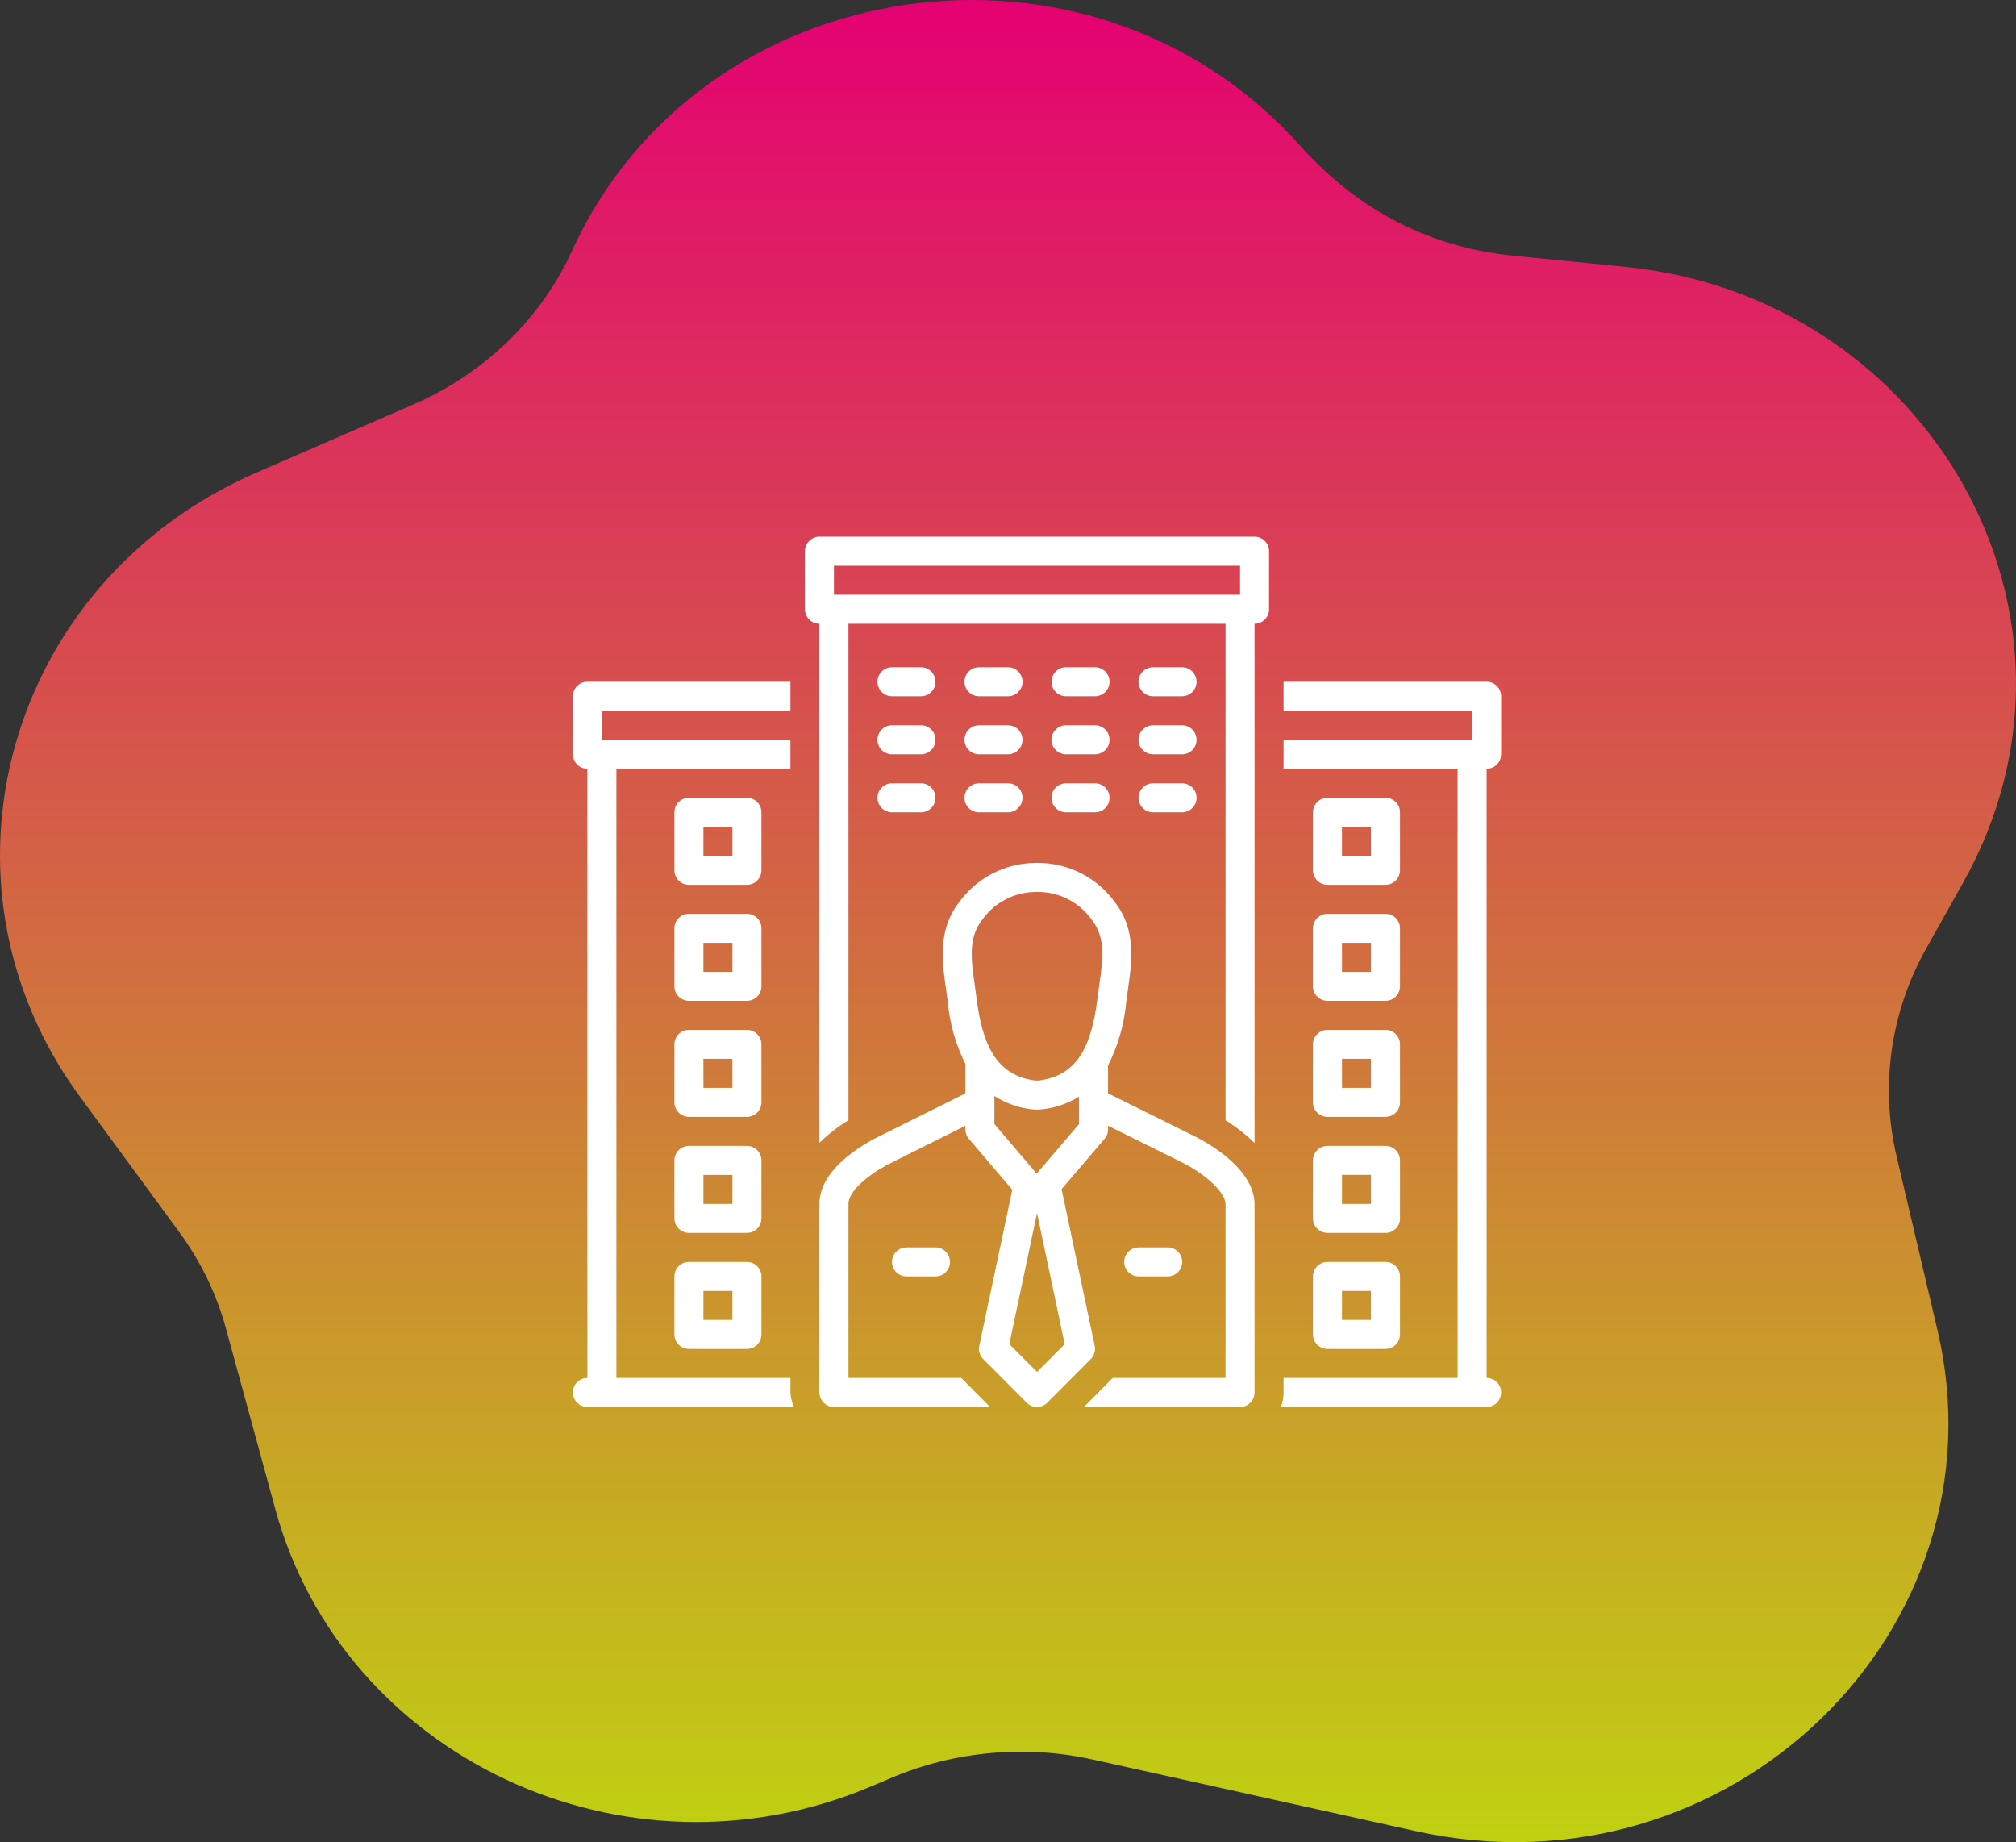
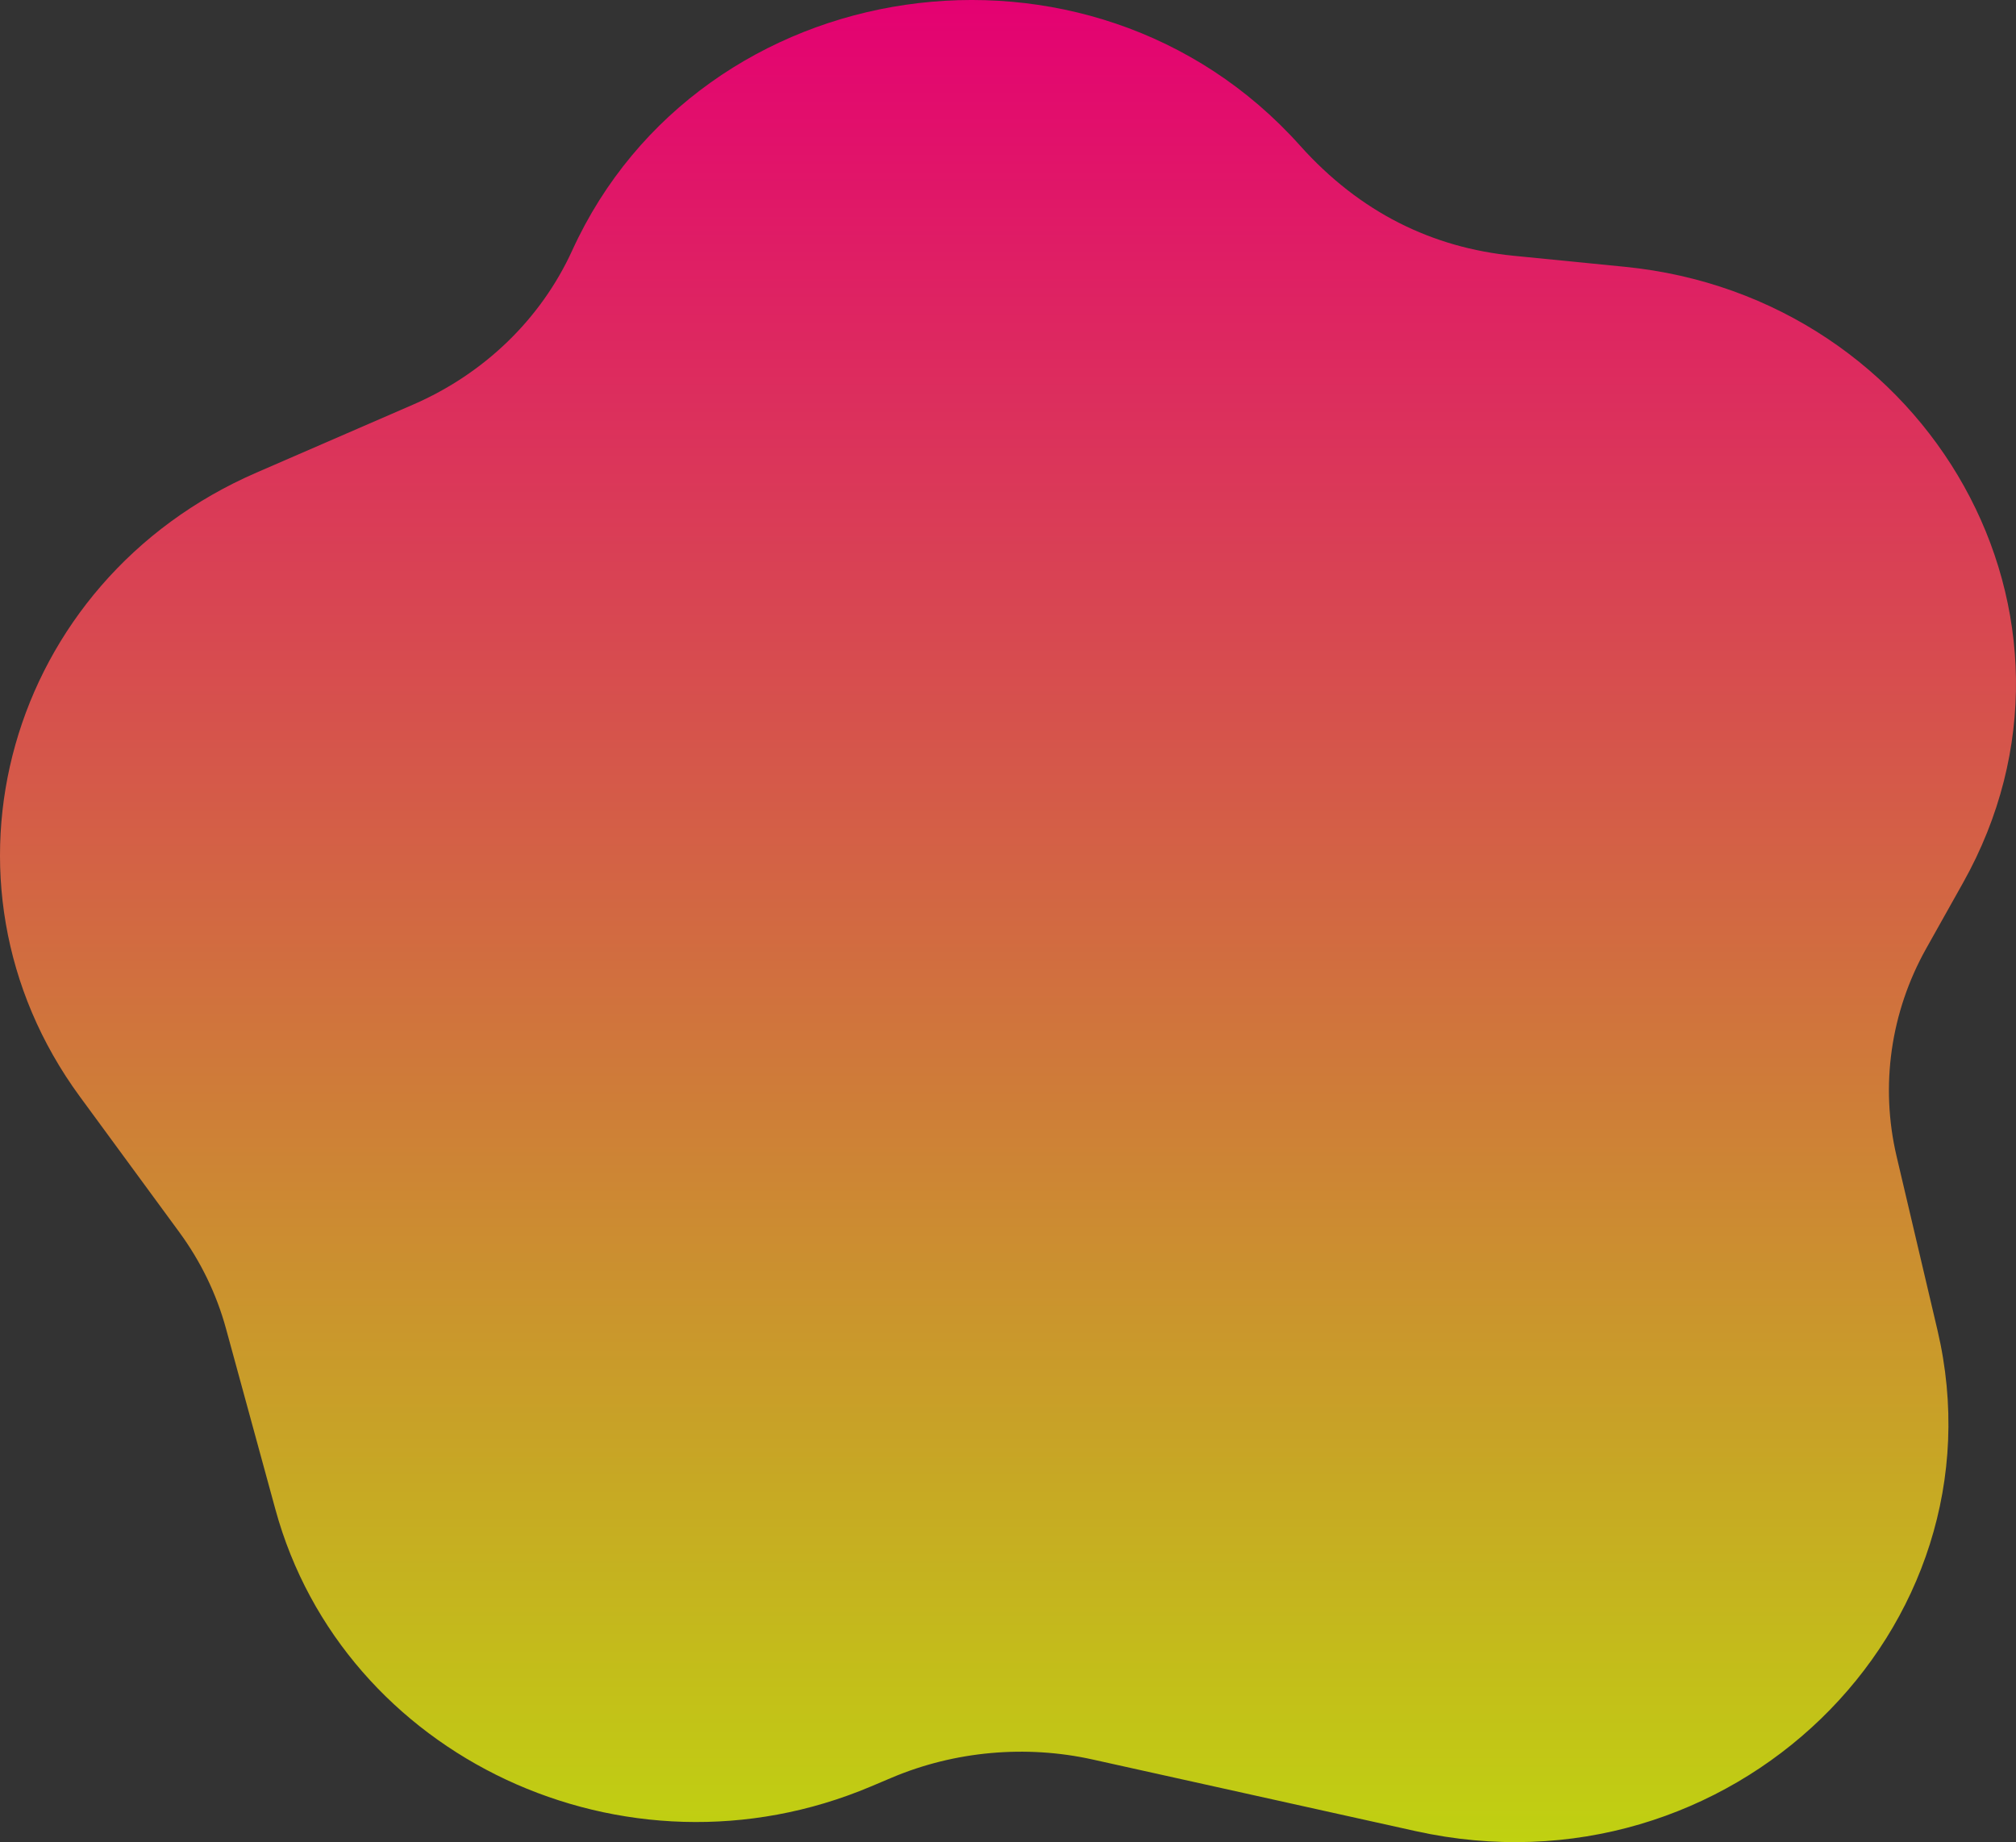
<svg xmlns="http://www.w3.org/2000/svg" width="139" height="127" viewBox="0 0 139 127" fill="none">
  <rect x="0" y="0" width="139" height="127" fill="#333333" stroke="none" />
  <path d="M135.341 60.876C145.642 42.52 133.03 20.475 112.026 18.393L104.362 17.633C98.772 17.078 93.779 14.667 89.63 10.031C75.191 -6.101 48.305 -2.118 39.454 17.264C37.299 21.984 33.401 25.76 28.479 27.896L17.681 32.583C0.469 40.052 -5.366 60.778 5.506 75.601L12.357 84.941C13.845 86.97 14.931 89.213 15.585 91.607L18.988 104.058C23.648 121.115 43.083 130.331 60.047 123.163L61.5 122.549C65.817 120.725 70.728 120.282 75.327 121.301L97.602 126.239C119.302 131.048 138.43 112.301 133.584 91.695L130.765 79.709C129.624 74.857 130.352 69.769 132.813 65.383L135.341 60.876Z" fill="url(#paint0_linear_407_1718)" />
  <g clip-path="url(#clip0_407_1718)">
    <path d="M86.5 37H56.5C56.235 37 55.98 37.105 55.793 37.293C55.605 37.48 55.5 37.735 55.5 38V42C55.5 42.265 55.605 42.52 55.793 42.707C55.98 42.895 56.235 43 56.5 43V78.787C57.108 78.197 57.779 77.675 58.5 77.23V43H84.5V77.237C85.221 77.684 85.892 78.209 86.5 78.802V43C86.765 43 87.02 42.895 87.207 42.707C87.395 42.52 87.5 42.265 87.5 42V38C87.5 37.735 87.395 37.48 87.207 37.293C87.02 37.105 86.765 37 86.5 37ZM57.5 39H85.5V41H57.5V39Z" fill="white" />
    <path d="M61.5 48.001H63.5C63.765 48.001 64.02 47.896 64.207 47.708C64.395 47.521 64.5 47.266 64.5 47.001C64.5 46.736 64.395 46.481 64.207 46.294C64.02 46.106 63.765 46.001 63.5 46.001H61.5C61.235 46.001 60.98 46.106 60.793 46.294C60.605 46.481 60.5 46.736 60.5 47.001C60.5 47.266 60.605 47.521 60.793 47.708C60.98 47.896 61.235 48.001 61.5 48.001ZM67.5 48.001H69.5C69.765 48.001 70.02 47.896 70.207 47.708C70.395 47.521 70.5 47.266 70.5 47.001C70.5 46.736 70.395 46.481 70.207 46.294C70.02 46.106 69.765 46.001 69.5 46.001H67.5C67.235 46.001 66.98 46.106 66.793 46.294C66.605 46.481 66.5 46.736 66.5 47.001C66.5 47.266 66.605 47.521 66.793 47.708C66.98 47.896 67.235 48.001 67.5 48.001ZM73.5 48.001H75.5C75.765 48.001 76.02 47.896 76.207 47.708C76.395 47.521 76.5 47.266 76.5 47.001C76.5 46.736 76.395 46.481 76.207 46.294C76.02 46.106 75.765 46.001 75.5 46.001H73.5C73.235 46.001 72.98 46.106 72.793 46.294C72.605 46.481 72.5 46.736 72.5 47.001C72.5 47.266 72.605 47.521 72.793 47.708C72.98 47.896 73.235 48.001 73.5 48.001ZM79.5 48.001H81.5C81.765 48.001 82.02 47.896 82.207 47.708C82.395 47.521 82.5 47.266 82.5 47.001C82.5 46.736 82.395 46.481 82.207 46.294C82.02 46.106 81.765 46.001 81.5 46.001H79.5C79.235 46.001 78.98 46.106 78.793 46.294C78.605 46.481 78.5 46.736 78.5 47.001C78.5 47.266 78.605 47.521 78.793 47.708C78.98 47.896 79.235 48.001 79.5 48.001ZM61.5 52.001H63.5C63.765 52.001 64.02 51.896 64.207 51.708C64.395 51.521 64.5 51.266 64.5 51.001C64.5 50.736 64.395 50.481 64.207 50.294C64.02 50.106 63.765 50.001 63.5 50.001H61.5C61.235 50.001 60.98 50.106 60.793 50.294C60.605 50.481 60.5 50.736 60.5 51.001C60.5 51.266 60.605 51.521 60.793 51.708C60.98 51.896 61.235 52.001 61.5 52.001ZM67.5 52.001H69.5C69.765 52.001 70.02 51.896 70.207 51.708C70.395 51.521 70.5 51.266 70.5 51.001C70.5 50.736 70.395 50.481 70.207 50.294C70.02 50.106 69.765 50.001 69.5 50.001H67.5C67.235 50.001 66.98 50.106 66.793 50.294C66.605 50.481 66.5 50.736 66.5 51.001C66.5 51.266 66.605 51.521 66.793 51.708C66.98 51.896 67.235 52.001 67.5 52.001ZM73.5 52.001H75.5C75.765 52.001 76.02 51.896 76.207 51.708C76.395 51.521 76.5 51.266 76.5 51.001C76.5 50.736 76.395 50.481 76.207 50.294C76.02 50.106 75.765 50.001 75.5 50.001H73.5C73.235 50.001 72.98 50.106 72.793 50.294C72.605 50.481 72.5 50.736 72.5 51.001C72.5 51.266 72.605 51.521 72.793 51.708C72.98 51.896 73.235 52.001 73.5 52.001ZM79.5 52.001H81.5C81.765 52.001 82.02 51.896 82.207 51.708C82.395 51.521 82.5 51.266 82.5 51.001C82.5 50.736 82.395 50.481 82.207 50.294C82.02 50.106 81.765 50.001 81.5 50.001H79.5C79.235 50.001 78.98 50.106 78.793 50.294C78.605 50.481 78.5 50.736 78.5 51.001C78.5 51.266 78.605 51.521 78.793 51.708C78.98 51.896 79.235 52.001 79.5 52.001ZM61.5 56.001H63.5C63.765 56.001 64.02 55.896 64.207 55.708C64.395 55.521 64.5 55.266 64.5 55.001C64.5 54.736 64.395 54.481 64.207 54.294C64.02 54.106 63.765 54.001 63.5 54.001H61.5C61.235 54.001 60.98 54.106 60.793 54.294C60.605 54.481 60.5 54.736 60.5 55.001C60.5 55.266 60.605 55.521 60.793 55.708C60.98 55.896 61.235 56.001 61.5 56.001ZM67.5 56.001H69.5C69.765 56.001 70.02 55.896 70.207 55.708C70.395 55.521 70.5 55.266 70.5 55.001C70.5 54.736 70.395 54.481 70.207 54.294C70.02 54.106 69.765 54.001 69.5 54.001H67.5C67.235 54.001 66.98 54.106 66.793 54.294C66.605 54.481 66.5 54.736 66.5 55.001C66.5 55.266 66.605 55.521 66.793 55.708C66.98 55.896 67.235 56.001 67.5 56.001ZM73.5 56.001H75.5C75.765 56.001 76.02 55.896 76.207 55.708C76.395 55.521 76.5 55.266 76.5 55.001C76.5 54.736 76.395 54.481 76.207 54.294C76.02 54.106 75.765 54.001 75.5 54.001H73.5C73.235 54.001 72.98 54.106 72.793 54.294C72.605 54.481 72.5 54.736 72.5 55.001C72.5 55.266 72.605 55.521 72.793 55.708C72.98 55.896 73.235 56.001 73.5 56.001ZM79.5 56.001H81.5C81.765 56.001 82.02 55.896 82.207 55.708C82.395 55.521 82.5 55.266 82.5 55.001C82.5 54.736 82.395 54.481 82.207 54.294C82.02 54.106 81.765 54.001 81.5 54.001H79.5C79.235 54.001 78.98 54.106 78.793 54.294C78.605 54.481 78.5 54.736 78.5 55.001C78.5 55.266 78.605 55.521 78.793 55.708C78.98 55.896 79.235 56.001 79.5 56.001ZM52.5 56C52.5 55.735 52.395 55.48 52.207 55.293C52.02 55.105 51.765 55 51.5 55H47.5C47.235 55 46.98 55.105 46.793 55.293C46.605 55.48 46.5 55.735 46.5 56V59.999C46.5 60.264 46.605 60.519 46.793 60.706C46.98 60.894 47.235 60.999 47.5 60.999H51.5C51.765 60.999 52.02 60.894 52.207 60.706C52.395 60.519 52.5 60.264 52.5 59.999V56ZM50.5 58.999H48.5V57H50.5V58.999ZM52.5 64C52.5 63.735 52.395 63.48 52.207 63.293C52.02 63.105 51.765 63 51.5 63H47.5C47.235 63 46.98 63.105 46.793 63.293C46.605 63.48 46.5 63.735 46.5 64V67.999C46.5 68.265 46.605 68.519 46.793 68.707C46.98 68.894 47.235 68.999 47.5 68.999H51.5C51.765 68.999 52.02 68.894 52.207 68.707C52.395 68.519 52.5 68.265 52.5 67.999V64ZM50.5 66.999H48.5V65H50.5V66.999ZM52.5 72C52.5 71.735 52.395 71.48 52.207 71.293C52.02 71.105 51.765 71 51.5 71H47.5C47.235 71 46.98 71.105 46.793 71.293C46.605 71.48 46.5 71.735 46.5 72V75.999C46.5 76.264 46.605 76.519 46.793 76.706C46.98 76.894 47.235 76.999 47.5 76.999H51.5C51.765 76.999 52.02 76.894 52.207 76.706C52.395 76.519 52.5 76.264 52.5 75.999V72ZM50.5 74.999H48.5V73H50.5V74.999ZM52.5 80C52.5 79.735 52.395 79.48 52.207 79.293C52.02 79.105 51.765 79 51.5 79H47.5C47.235 79 46.98 79.105 46.793 79.293C46.605 79.48 46.5 79.735 46.5 80V83.999C46.5 84.264 46.605 84.519 46.793 84.706C46.98 84.894 47.235 84.999 47.5 84.999H51.5C51.765 84.999 52.02 84.894 52.207 84.706C52.395 84.519 52.5 84.264 52.5 83.999V80ZM50.5 82.999H48.5V81H50.5V82.999ZM91.528 60.999H95.528C95.793 60.999 96.048 60.894 96.235 60.706C96.423 60.519 96.528 60.264 96.528 59.999V56C96.528 55.735 96.423 55.48 96.235 55.293C96.048 55.105 95.793 55 95.528 55H91.528C91.263 55 91.008 55.105 90.821 55.293C90.633 55.48 90.528 55.735 90.528 56V59.999C90.528 60.264 90.633 60.519 90.821 60.706C91.008 60.894 91.263 60.999 91.528 60.999ZM92.528 57H94.528V58.999H92.528V57ZM90.528 67.999C90.528 68.265 90.633 68.519 90.821 68.707C91.008 68.894 91.263 68.999 91.528 68.999H95.528C95.793 68.999 96.048 68.894 96.235 68.707C96.423 68.519 96.528 68.265 96.528 67.999V64C96.528 63.735 96.423 63.48 96.235 63.293C96.048 63.105 95.793 63 95.528 63H91.528C91.263 63 91.008 63.105 90.821 63.293C90.633 63.48 90.528 63.735 90.528 64V67.999ZM92.528 65H94.528V66.999H92.528V65ZM90.528 75.999C90.528 76.265 90.633 76.519 90.821 76.707C91.008 76.894 91.263 76.999 91.528 76.999H95.528C95.793 76.999 96.048 76.894 96.235 76.707C96.423 76.519 96.528 76.265 96.528 75.999V72C96.528 71.735 96.423 71.48 96.235 71.293C96.048 71.105 95.793 71 95.528 71H91.528C91.263 71 91.008 71.105 90.821 71.293C90.633 71.48 90.528 71.735 90.528 72V75.999ZM92.528 73H94.528V74.999H92.528V73ZM90.528 83.999C90.528 84.265 90.633 84.519 90.821 84.707C91.008 84.894 91.263 84.999 91.528 84.999H95.528C95.793 84.999 96.048 84.894 96.235 84.707C96.423 84.519 96.528 84.265 96.528 83.999V79.999C96.528 79.734 96.423 79.48 96.235 79.292C96.048 79.105 95.793 78.999 95.528 78.999H91.528C91.263 78.999 91.008 79.105 90.821 79.292C90.633 79.48 90.528 79.734 90.528 79.999V83.999ZM92.528 80.999H94.528V82.999H92.528V80.999ZM90.528 91.999C90.528 92.264 90.633 92.519 90.821 92.706C91.008 92.894 91.263 92.999 91.528 92.999H95.528C95.793 92.999 96.048 92.894 96.235 92.706C96.423 92.519 96.528 92.264 96.528 91.999V88.001C96.528 87.735 96.423 87.481 96.235 87.293C96.048 87.106 95.793 87.001 95.528 87.001H91.528C91.263 87.001 91.008 87.106 90.821 87.293C90.633 87.481 90.528 87.735 90.528 88.001V91.999ZM92.528 89.001H94.528V90.999H92.528V89.001ZM51.5 87H47.5C47.235 87 46.98 87.105 46.793 87.293C46.605 87.48 46.5 87.735 46.5 88V91.999C46.5 92.264 46.605 92.519 46.793 92.706C46.98 92.894 47.235 92.999 47.5 92.999H51.5C51.765 92.999 52.02 92.894 52.207 92.706C52.395 92.519 52.5 92.264 52.5 91.999V88.001C52.5 87.735 52.395 87.481 52.207 87.293C52.02 87.106 51.765 87 51.5 87ZM50.5 90.999H48.5V89H50.5V90.999ZM62.501 86C62.235 86 61.981 86.105 61.793 86.293C61.606 86.48 61.501 86.735 61.501 87C61.501 87.265 61.606 87.52 61.793 87.707C61.981 87.895 62.235 88 62.501 88H64.501C64.766 88 65.02 87.895 65.208 87.707C65.395 87.52 65.501 87.265 65.501 87C65.501 86.735 65.395 86.48 65.208 86.293C65.02 86.105 64.766 86 64.501 86H62.501ZM80.51 88C80.775 88 81.03 87.895 81.217 87.707C81.405 87.52 81.51 87.265 81.51 87C81.51 86.735 81.405 86.48 81.217 86.293C81.03 86.105 80.775 86 80.51 86H78.51C78.245 86 77.99 86.105 77.803 86.293C77.615 86.48 77.51 86.735 77.51 87C77.51 87.265 77.615 87.52 77.803 87.707C77.99 87.895 78.245 88 78.51 88H80.51Z" fill="white" />
    <path d="M102.5 94.999V52.999C102.765 52.999 103.019 52.893 103.207 52.706C103.394 52.518 103.5 52.264 103.5 51.999V47.999C103.5 47.734 103.394 47.479 103.207 47.292C103.019 47.104 102.765 46.999 102.5 46.999H88.5V48.999H101.5V50.999H88.5V52.999H100.5V94.999H88.5V96C88.5 96.171 88.485 96.341 88.455 96.51L88.453 96.514C88.423 96.679 88.38 96.841 88.325 96.999H102.5C102.765 96.999 103.02 96.894 103.207 96.706C103.395 96.519 103.5 96.264 103.5 95.999C103.5 95.734 103.395 95.479 103.207 95.292C103.02 95.104 102.765 94.999 102.5 94.999ZM54.543 96.364C54.516 96.204 54.502 96.042 54.501 95.879V94.999H42.5V52.999H54.5V50.999H41.5V48.999H54.5V46.999H40.5C40.235 46.999 39.98 47.104 39.793 47.292C39.605 47.479 39.5 47.734 39.5 47.999V51.999C39.5 52.264 39.605 52.519 39.793 52.706C39.98 52.894 40.235 52.999 40.5 52.999V94.999C40.235 94.999 39.98 95.104 39.793 95.292C39.605 95.479 39.5 95.734 39.5 95.999C39.5 96.264 39.605 96.519 39.793 96.706C39.98 96.894 40.235 96.999 40.5 96.999H54.718C54.649 96.79 54.59 96.578 54.543 96.364ZM82.343 78.325L76.397 75.379V73.456C77.087 72.093 77.512 70.612 77.65 69.091C77.685 68.802 77.727 68.513 77.768 68.222C78.043 66.299 78.354 64.12 76.882 62.218C76.343 61.467 75.651 60.839 74.851 60.376C74.052 59.912 73.163 59.623 72.244 59.527C71.736 59.479 71.225 59.48 70.718 59.532C69.806 59.632 68.925 59.922 68.132 60.385C67.34 60.848 66.653 61.472 66.118 62.218C64.646 64.12 64.957 66.299 65.232 68.222C65.273 68.513 65.315 68.802 65.35 69.091C65.484 70.573 65.895 72.017 66.562 73.347V75.382L60.681 78.312C60.248 78.513 56.452 80.347 56.501 83.046V96C56.501 96.265 56.606 96.52 56.793 96.707C56.981 96.895 57.235 97 57.501 97H68.26C68.26 97 66.312 95.035 66.28 95H58.5V83.028C58.48 81.909 60.527 80.591 61.547 80.115L66.562 77.615V77.862C66.562 78.1 66.646 78.33 66.8 78.511L69.796 82.025L67.521 92.784C67.487 92.947 67.493 93.115 67.54 93.275C67.588 93.434 67.674 93.579 67.791 93.697L70.791 96.706C70.884 96.799 70.995 96.873 71.116 96.923C71.238 96.974 71.368 97 71.499 97C71.631 97 71.761 96.974 71.883 96.923C72.004 96.873 72.115 96.799 72.207 96.706L75.207 93.697C75.325 93.579 75.411 93.434 75.459 93.275C75.506 93.115 75.513 92.947 75.478 92.784L73.194 81.983L76.159 78.512C76.314 78.331 76.399 78.101 76.399 77.862V77.612L81.464 80.121C82.691 80.712 84.503 82.047 84.499 83.046V95H76.72C76.688 95.035 74.739 97 74.739 97H85.5C85.765 97 86.02 96.895 86.207 96.707C86.395 96.52 86.5 96.265 86.5 96V83.05C86.51 80.405 82.76 78.525 82.343 78.325ZM67.7 63.442C68.07 62.911 68.549 62.465 69.105 62.134C69.661 61.803 70.281 61.594 70.924 61.521C71.299 61.483 71.676 61.482 72.051 61.517C72.699 61.587 73.324 61.795 73.884 62.127C74.445 62.459 74.927 62.908 75.3 63.442C76.254 64.675 76.038 66.188 75.788 67.94C75.744 68.242 75.703 68.545 75.665 68.848C75.219 72.478 74.086 74.108 71.753 74.477C71.599 74.505 71.442 74.506 71.288 74.482C68.958 74.133 67.776 72.448 67.335 68.849C67.297 68.545 67.256 68.242 67.212 67.94C66.962 66.188 66.746 64.675 67.7 63.442ZM68.562 75.558C69.297 76.032 70.127 76.34 70.993 76.46C71.349 76.513 71.711 76.51 72.066 76.453C72.893 76.331 73.687 76.041 74.398 75.603V77.496L71.478 80.914L68.562 77.494V75.558ZM71.5 94.584L69.59 92.668L71.5 83.638L73.41 92.668L71.5 94.584Z" fill="white" />
  </g>
  <defs>
    <linearGradient id="paint0_linear_407_1718" x1="69.5" y1="0" x2="69.5" y2="127" gradientUnits="userSpaceOnUse">
      <stop stop-color="#E40172" />
      <stop offset="1" stop-color="#C0D111" />
    </linearGradient>
    <clipPath id="clip0_407_1718">
-       <rect width="64" height="64" fill="white" transform="translate(39.5 35)" />
-     </clipPath>
+       </clipPath>
  </defs>
</svg>